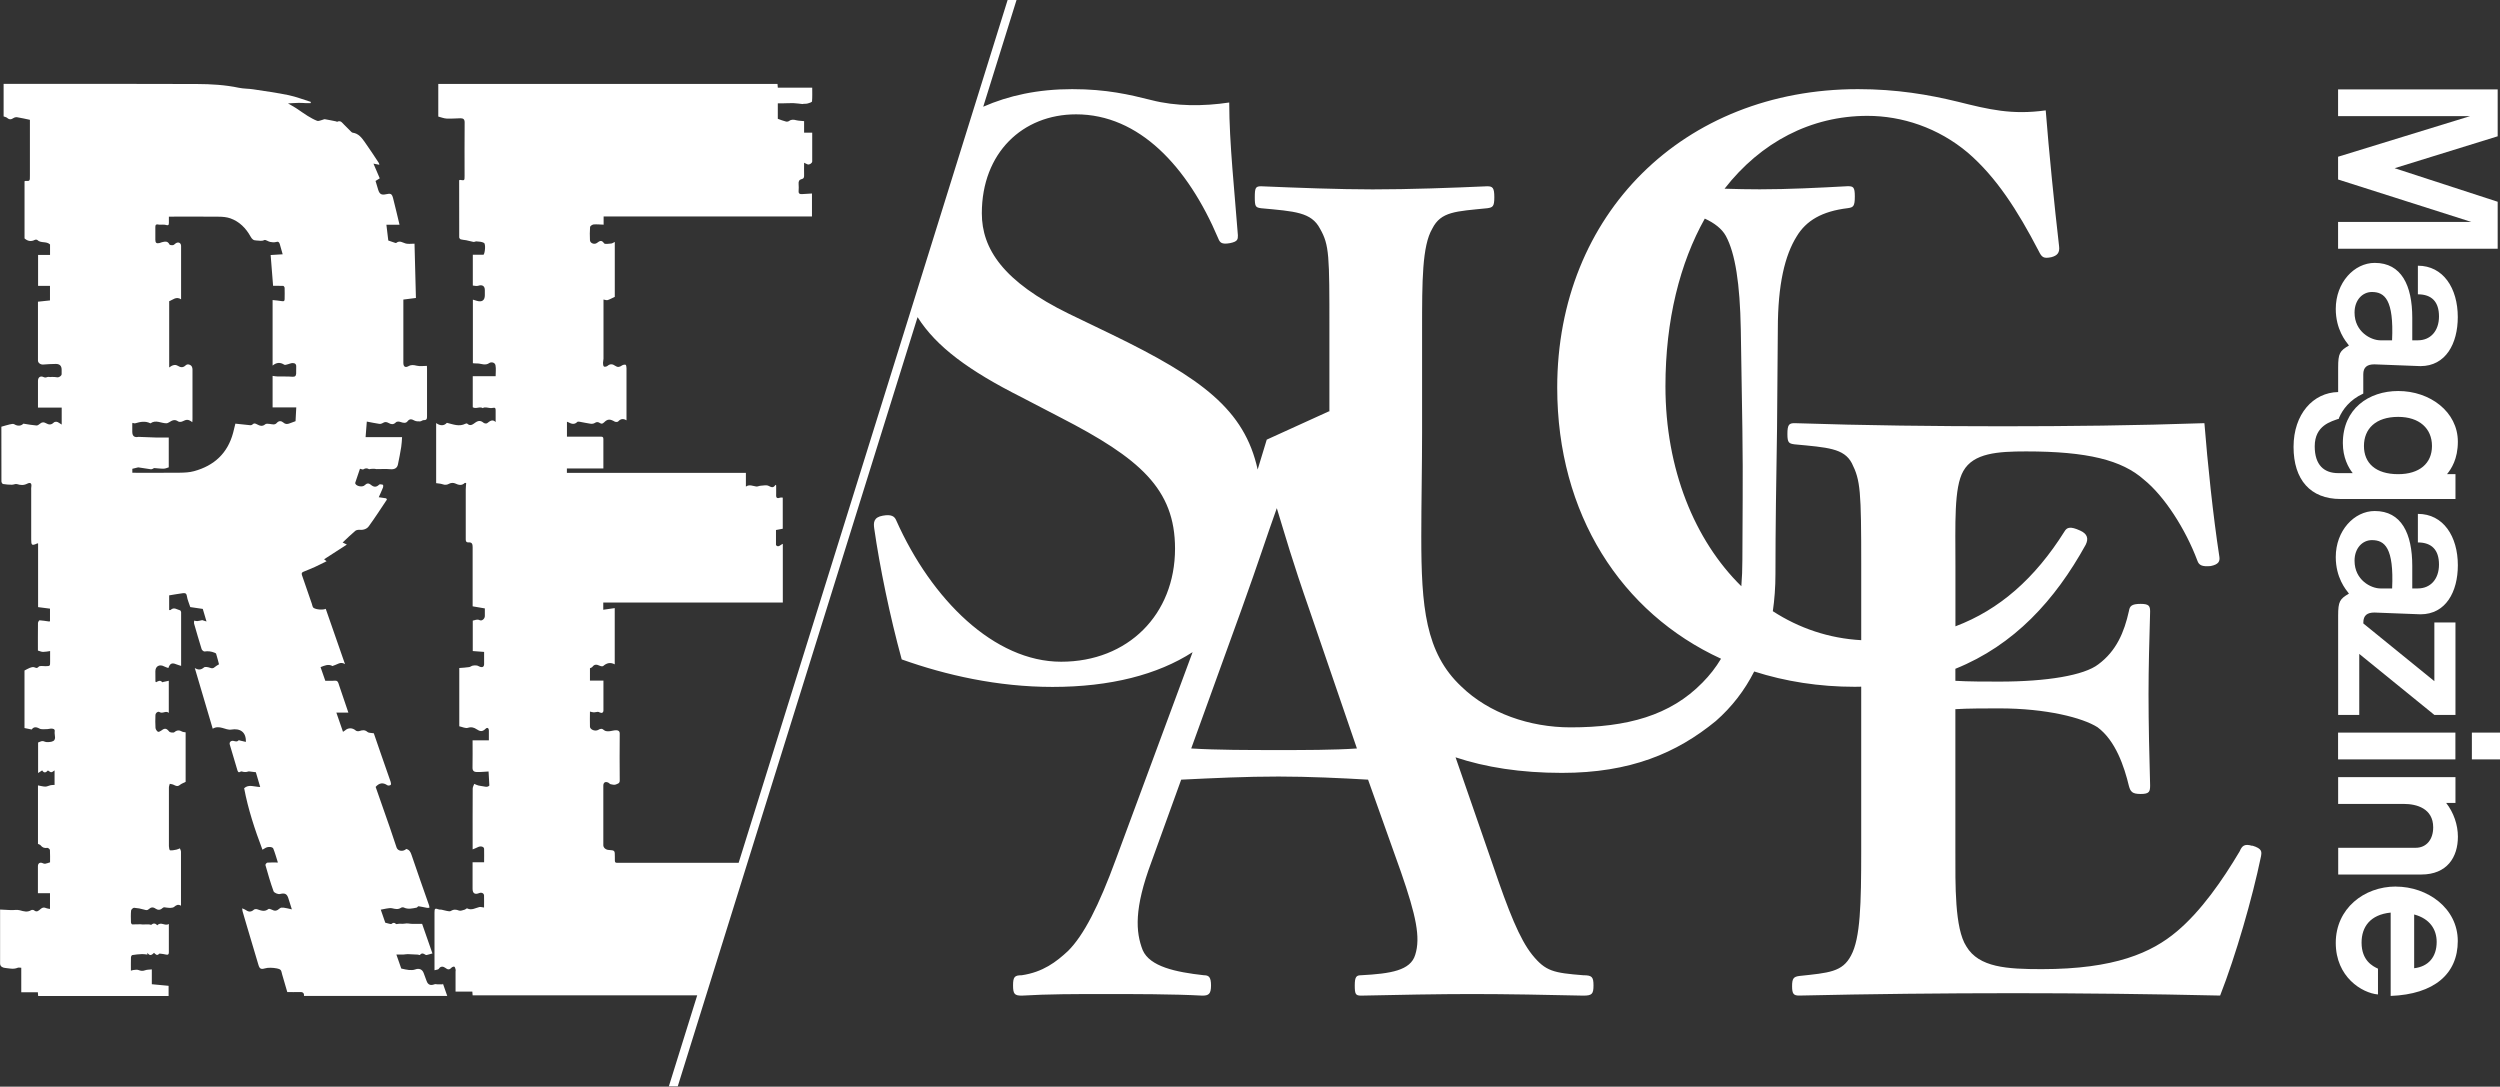
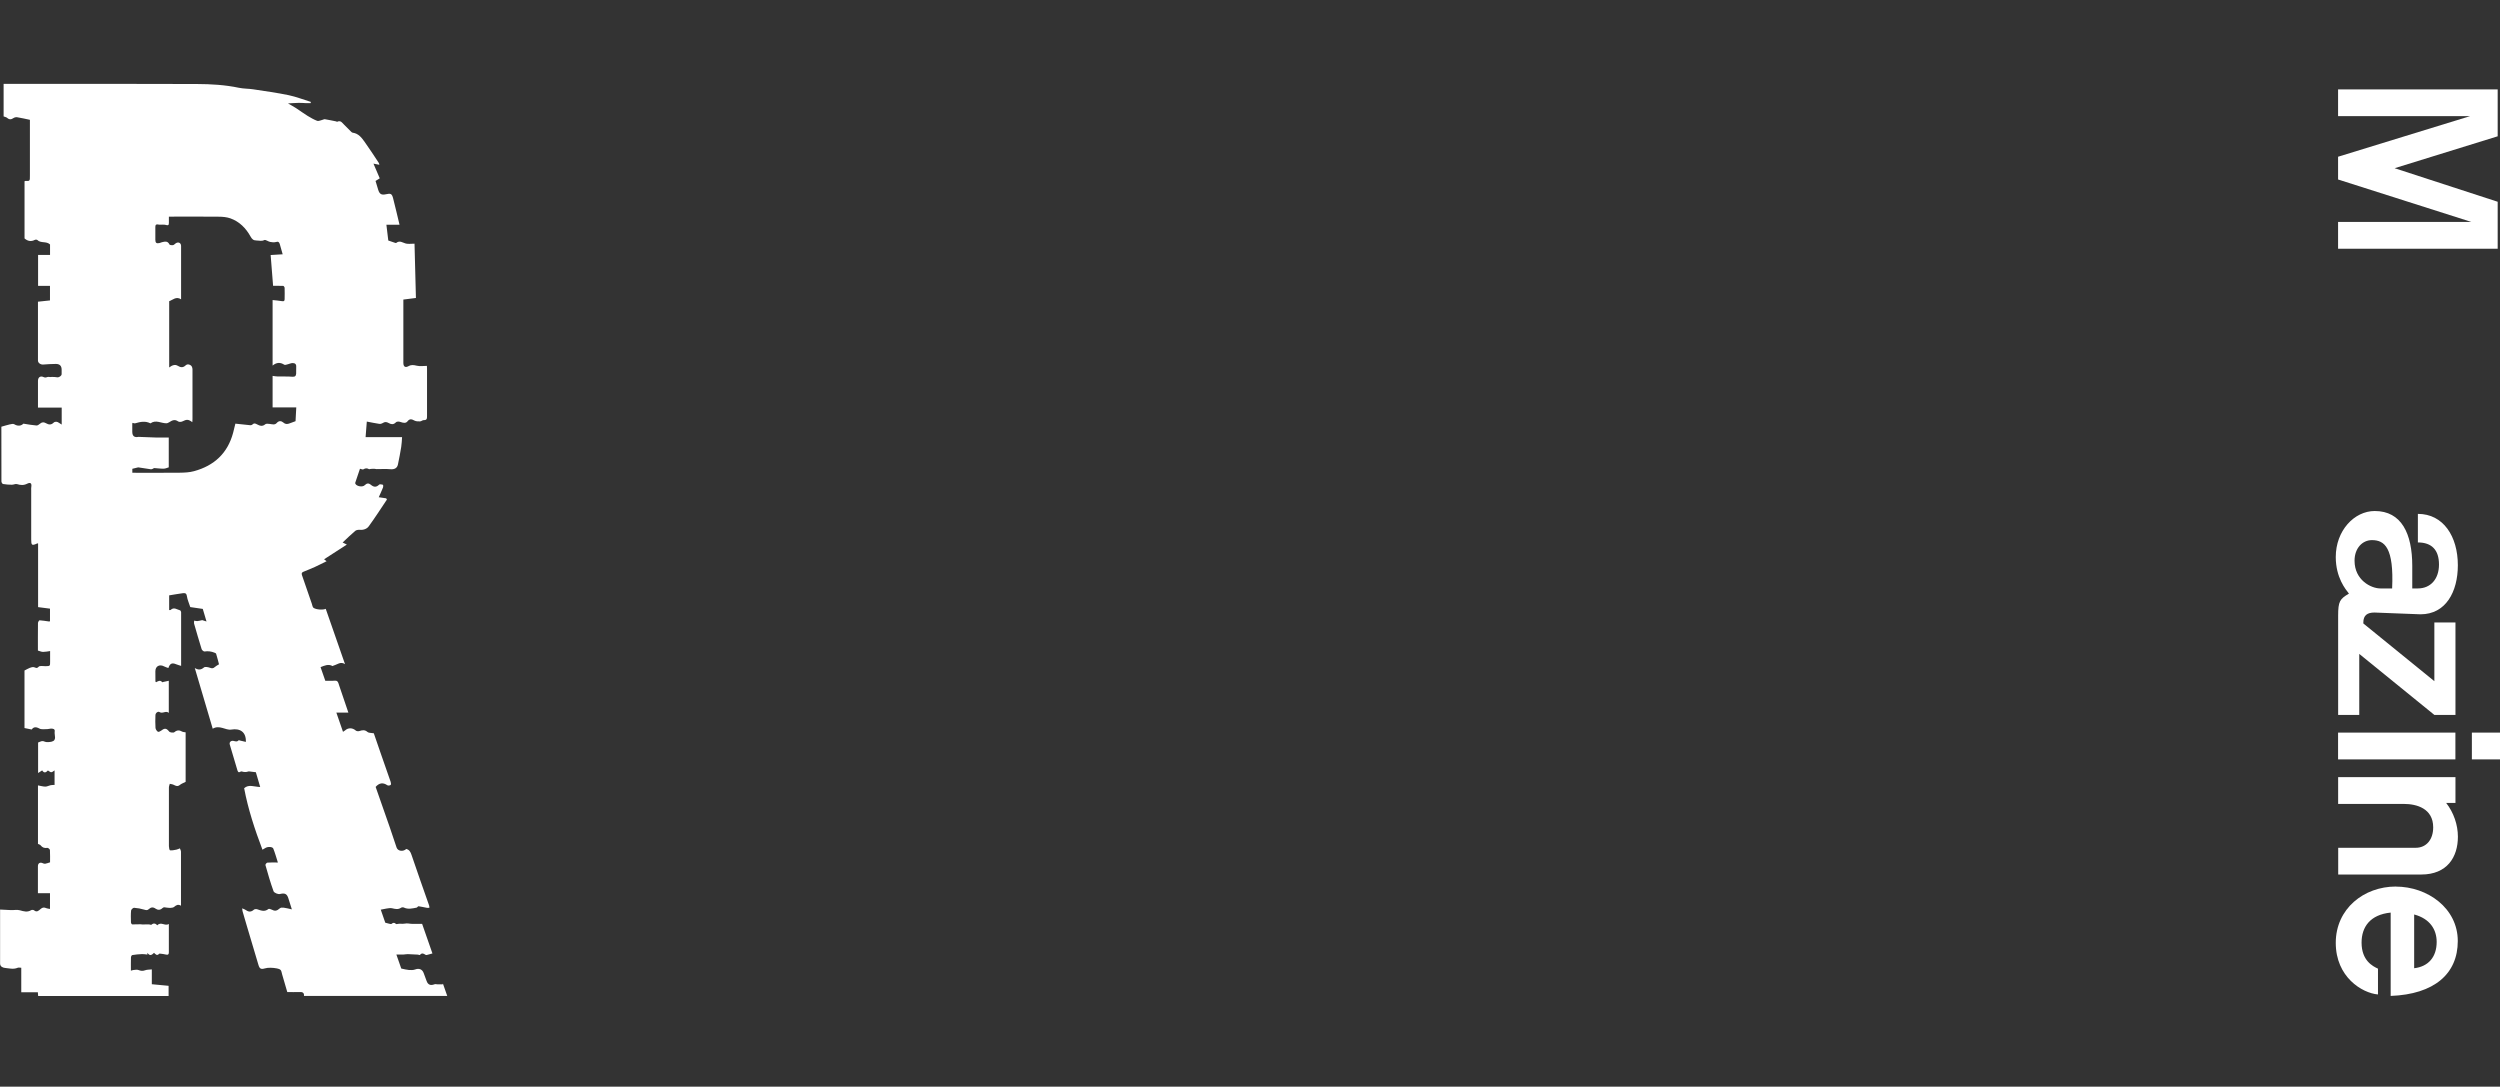
<svg xmlns="http://www.w3.org/2000/svg" id="_レイヤー_2" viewBox="0 0 409.77 178.11">
  <rect x="0" y="0" width="409.77" height="178.11" fill="#333333" stroke="none" />
  <defs>
    <style>.cls-1{fill:#fff;stroke-width:0px;}</style>
  </defs>
  <g id="_レイヤー_1-2">
-     <path class="cls-1" d="m369.16,138.64c-1.29-.39-1.67,0-2.06.9-2.83,4.76-6.31,9.78-10.3,13.13-4.12,3.48-10.17,6.18-22.14,6.18-5.66,0-10.3-.26-12.36-3.73-1.93-2.96-1.8-10.17-1.8-15.58v-23.3c2.06-.13,5.02-.13,7.21-.13,7.72,0,13.65,1.54,16.09,3.09,2.96,2.19,4.38,6.44,5.15,9.65.26.9.51,1.29,1.93,1.29s1.54-.39,1.54-1.42c-.13-4.63-.26-10.17-.26-14.93,0-4.38.13-8.88.26-13.52,0-.9-.13-1.29-1.54-1.29-1.54,0-1.8.39-1.93,1.16-.77,3.48-2.06,6.56-5.02,8.75-2.32,1.8-8.37,2.83-16.22,2.83-2.19,0-5.15,0-7.21-.13v-1.97c9.65-3.88,16.35-11.26,21.36-20.33.51-1.03.26-1.8-.9-2.32-1.67-.77-2.19-.51-2.57.13-4.83,7.7-10.67,12.84-17.88,15.56v-9.87c0-6.95-.26-12.87,1.29-15.58,1.67-2.96,5.66-3.22,10.3-3.22,10.04,0,15.7,1.42,19.31,4.63,3.35,2.7,6.82,8.11,8.75,13.26.26.77.77,1.03,2.19.9,1.29-.26,1.54-.77,1.42-1.54-1.03-6.69-1.93-15.32-2.45-21.88-11.2.39-22.53.51-33.08.51s-22.78-.13-34.11-.51c-.9,0-1.16.26-1.16,1.8,0,1.42.26,1.54,1.16,1.67,5.41.51,8.11.64,9.4,3.09,1.42,2.83,1.54,4.51,1.54,16.86v12.15c-5.29-.29-10.19-1.96-14.49-4.75.28-1.93.43-3.96.43-6.08,0-7.59.13-15.58.26-23.81l.13-16.35c0-7.34,1.16-12.1,3.09-15.19,1.54-2.57,4.12-4.12,8.37-4.63.9-.13,1.16-.26,1.16-1.93,0-1.54-.26-1.67-1.16-1.67-4.76.26-9.78.51-14.42.51-1.88,0-3.82-.04-5.77-.1,5.93-7.62,14.15-11.94,23.41-11.94,5.66,0,11.59,1.93,16.48,6.05,4.63,3.99,8.11,9.4,11.59,16.09.51,1.03.77,1.29,2.06,1.03,1.03-.26,1.42-.77,1.29-1.8-.77-6.69-1.67-15.58-2.19-22.27-5.53.77-9.27-.13-14.42-1.42-4.76-1.16-10.04-2.06-16.35-2.06-28.58,0-49.3,20.47-49.3,48.92,0,20.74,10.49,36.92,26.85,44.44-.86,1.44-1.87,2.73-3.04,3.91-5.28,5.41-12.36,7.34-21.63,7.34-6.69,0-13.39-2.32-17.89-6.69-5.92-5.54-6.57-13.13-6.57-24.59,0-5.53.13-11.46.13-16.99v-16.99c0-7.85,0-13.64,1.67-16.48,1.42-2.83,3.86-2.83,9.01-3.35.9-.13,1.16-.26,1.16-1.8s-.26-1.8-1.16-1.8c-5.79.26-12.74.51-18.79.51-5.53,0-12.36-.26-18.28-.51-.9,0-1.03.26-1.03,1.8s.13,1.67,1.03,1.8c5.54.51,8.24.64,9.66,3.35,1.54,2.7,1.54,4.38,1.54,16.48v13.47s-.06,0-.1,0l-10.17,4.63c-.52,1.73-.99,3.28-1.49,4.9-2.15-9.82-9.18-14.99-23.97-22.17l-6.95-3.35c-10.81-5.28-14.29-10.68-14.29-16.48,0-9.91,6.69-16.22,15.45-16.22,10.3,0,18.28,8.5,23.3,20.34.26.64.51,1.03,1.93.77,1.29-.26,1.29-.64,1.29-1.29-.51-6.82-1.42-15.19-1.42-21.76-4.25.64-8.75.64-12.74-.39-3.6-.9-7.34-1.8-13-1.8s-10.42,1.06-14.58,2.88l5.47-17.53h-1.46l-44.1,141.46c-6.42,0-12.85,0-19.27,0-1.14,0-1.01.13-1.02-.99,0-1.05,0-1.05-1.04-1.12-.46-.03-.85-.38-.85-.77,0-3.26,0-6.52,0-9.77,0-.52.33-.72.8-.5.15.07.26.24.41.27.28.06.62.15.85.04.24-.12.63-.14.63-.63-.03-2.57-.02-5.15,0-7.72,0-.45-.31-.54-.6-.54-.39,0-.79.15-1.18.17-.26.01-.6-.01-.77-.17-.34-.31-.59-.29-.97-.06-.5.3-1.34-.04-1.36-.52-.03-.81,0-1.62,0-2.48.27.06.46.13.65.13.21,0,.43-.08.64-.09.1,0,.21.05.3.1.36.17.62.05.62-.35.01-1.61,0-3.22,0-4.87h-2.21v-2.02c.13-.07.32-.12.4-.23.35-.48.75-.39,1.2-.18.16.08.46.13.56.05.58-.51,1.19-.66,1.9-.28v-9.22c-.64.09-1.23.18-1.88.27v-1.18h29.43v-9.62c-.4.14-.73.68-1.12.2v-2.47c.43-.08.79-.15,1.11-.21v-5.1c-.16,0-.31-.04-.42,0-.74.28-.67-.21-.66-.67.01-.44,0-.89,0-1.33-.04-.03-.08-.07-.11-.1-.36.59-.68.4-1.14.17-.35-.17-.86-.04-1.29-.02-.24.01-.49.16-.72.13-.57-.08-1.13-.39-1.69.01,0,0-.05-.04-.01,0v-2.25h-29.34v-.72h5.98c0-1.66,0-3.25,0-4.84,0-.31-.15-.38-.41-.37-.93,0-1.86,0-2.79,0-.92,0-1.83,0-2.77,0v-2.45c.1.04.17.05.23.09.49.26.98.44,1.46-.05.07-.08.28-.05.42-.03.59.1,1.17.24,1.76.32.22.03.5,0,.68-.12.31-.21.55-.19.85,0,.23.15.4.17.68-.1.6-.6,1-.56,1.75-.13.14.08.47.08.56-.02.4-.44.82-.52,1.37-.19v-.54c0-2.67,0-5.33,0-8,0-.2-.05-.54-.15-.57-.18-.05-.46.02-.63.14-.36.25-.68.31-1.06.04-.43-.31-.84-.37-1.29.02-.13.11-.47.17-.57.09-.13-.1-.14-.39-.15-.59,0-.23.08-.47.08-.7,0-3.04,0-6.07,0-9.11v-.58c.26.04.5.15.68.09.39-.12.75-.34,1.17-.53v-9c-.24.11-.41.25-.59.26-.4.03-1.04.15-1.17-.04-.44-.64-.76-.34-1.17-.05-.43.31-1.12.04-1.14-.46-.03-.72-.04-1.45.02-2.16.01-.16.37-.4.59-.42.52-.04,1.05.02,1.63.04v-1.35h34.15v-3.76c-.57.04-1.1.07-1.63.1-.33.02-.58-.05-.56-.47.02-.41.04-.82,0-1.22-.04-.42.12-.68.5-.77.39-.09.41-.34.4-.66-.02-.65,0-1.31,0-2.02.26.12.41.21.58.27.28.1.74-.19.75-.48.01-1.57,0-3.14,0-4.72h-1.33v-1.89c-.45-.05-.86-.05-1.25-.14-.43-.11-.81-.18-1.2.11-.13.1-.36.14-.51.1-.45-.11-.88-.28-1.35-.45v-2.54c.31,0,.6,0,.89,0,.56,0,1.11-.05,1.67-.03.5.02,1,.1,1.5.15.03,0,.07-.02.1-.03.27-.02.54,0,.79-.08.24-.06.65-.2.66-.33.06-.73.03-1.46.03-2.25h-5.64c-.02-.24-.04-.42-.05-.61h-55.6v5.35c.47.12.92.31,1.37.33.76.04,1.52-.04,2.28-.05.45,0,.68.17.67.7-.03,2.91-.01,5.81-.01,8.72,0,.81,0,.8-.75.68-.03,0-.06.03-.14.06,0,3.11,0,6.23.01,9.36,0,.12.15.3.26.33.28.08.58.09.87.14.39.08.78.18,1.17.27.15.06.34-.09.52-.08.42.03.89.05,1.24.25.31.18.17,1.67-.07,1.94h-1.76v5.05c.3.02.61.12.86.04.68-.23,1.11.02,1.11.71,0,.28,0,.56,0,.83,0,.84-.46,1.17-1.29.93-.22-.06-.44-.13-.67-.2v10.42c.26.02.47.05.69.04.67-.01,1.32.42,2.02-.08.26-.18.91-.14,1,.4.1.57.02,1.18.02,1.77h-3.75v5.09c.54.33,1.13-.18,1.65.14.03.02.12-.1.18-.1.15-.02.3-.01.45,0,.32.03.67.15.96.07.45-.12.52.07.51.43,0,.6,0,1.2,0,1.88-.53-.52-.94-.15-1.39.19-.12.09-.45.05-.58-.06-.45-.38-.83-.4-1.33-.06-.39.26-.82.71-1.36.19-.05-.05-.2-.02-.29.02-1.02.52-1.98.11-3.04-.15-.48.53-1.1.51-1.76.04v9.85c.38.06.74.07,1.05.18.41.15.73.11,1.11-.1.25-.14.68-.16.94-.04.57.26,1.07.42,1.58-.07.02-.02.07,0,.24,0-.02.37-.07.73-.07,1.09,0,2.72,0,5.44,0,8.16,0,.32.1.51.43.49.6-.05.7.27.7.78-.01,3.05,0,6.11,0,9.16v.54c.67.11,1.25.21,2,.34,0,.35,0,.8,0,1.25,0,.43-.46.86-.84.68-.45-.22-.77.02-1.14.07v4.99c.64.05,1.24.09,1.86.14,0,.7,0,1.34,0,1.99,0,.42-.24.59-.63.47-.19-.06-.36-.2-.56-.23-.22-.04-.46-.03-.68.02-.21.04-.39.22-.59.24-.53.08-1.08.11-1.61.15v9.55c.51.11,1.03.38,1.42.25.57-.19,1.05-.02,1.41.23.57.38.95.45,1.47-.06.29-.29.54-.14.55.28.01.55,0,1.1,0,1.6h-2.67c0,1.47.02,2.98-.01,4.5-.01.54.3.69.69.7.65.02,1.3-.06,1.94-.09.04.71.1,1.5.13,2.29,0,.07-.24.2-.38.22-.19.02-.39-.04-.59-.07-.28-.05-.57-.08-.85-.15-.23-.06-.44-.17-.66-.26-.09.26-.25.52-.25.78-.02,3.07-.01,6.15-.01,9.22v.74c.35-.15.62-.24.86-.37.45-.23,1.01-.09,1.02.29.02.72,0,1.43,0,2.19h-1.89c0,1.47,0,2.91,0,4.35,0,.75.38.99,1.09.7.38-.15.77.02.79.39.02.66,0,1.32,0,1.98-.3-.03-.55-.13-.77-.08-.66.16-1.27.59-2,.22-.08-.04-.26.17-.41.21-.3.08-.66.24-.91.15-.48-.19-.88-.23-1.34.06-.16.1-.44.04-.65,0-.3-.05-.59-.15-.89-.21-.14-.03-.31.01-.44-.04-.62-.22-.71-.17-.71.49,0,2.15,0,4.29,0,6.44v3.04c.29-.09.61-.09.7-.23.32-.51.78-.38,1.07-.16.41.31.66.35,1.01-.03.11-.12.41-.22.48-.16.13.1.16.34.21.52.02.08-.02.18-.02.27,0,1.08,0,2.17,0,3.29h2.75c.02.23.03.42.05.61h36.81l-4.65,14.92h1.46l39.31-126.08c3.09,4.88,8.45,8.79,16.97,13.09l6.44,3.35c13,6.69,18.79,11.71,18.79,21.5,0,10.81-7.72,18.54-18.67,18.54s-21.24-10.17-27.03-23.17c-.26-.64-.77-1.03-2.19-.77-1.54.26-1.54,1.16-1.42,2.06.9,6.31,2.57,14.42,4.51,21.5,7.21,2.57,15.71,4.51,24.72,4.51,9.46,0,17.22-2,22.96-5.7l-12.56,33.91c-2.83,7.72-5.28,12.49-7.85,15.06-1.93,1.8-4.12,3.48-7.6,3.99-1.16,0-1.42.26-1.42,1.67s.26,1.67,1.42,1.67c4.25-.26,9.01-.26,13.52-.26,4.76,0,11.33,0,16.09.26,1.03,0,1.42-.26,1.42-1.67s-.39-1.67-1.16-1.67c-4.63-.51-8.88-1.42-10.04-4.12-1.16-2.96-1.42-6.82,1.42-14.42l4.89-13.52c5.41-.26,10.55-.51,15.96-.51,4.89,0,10.43.26,14.67.51l5.41,15.19c2.45,7.08,3.22,10.68,2.32,13.52-.77,2.57-3.99,3.09-8.88,3.35-.77,0-1.03.26-1.03,1.67s.13,1.67,1.03,1.67c5.54-.13,13.13-.26,18.15-.26,5.53,0,12.74.13,18.28.26,1.42,0,1.67-.26,1.67-1.67s-.26-1.67-1.67-1.67c-4.89-.39-6.18-.64-8.37-3.35-2.06-2.57-3.86-7.08-6.44-14.68l-6.13-17.69c4.9,1.63,10.66,2.55,17.43,2.55,11.2,0,18.79-3.22,25.23-8.5,2.62-2.3,4.72-5.02,6.29-8.12,5.09,1.63,10.62,2.51,16.5,2.51.35,0,.7-.01,1.04-.02v26.95c0,8.63-.13,14.29-1.67,17.12-1.42,2.7-3.6,2.83-8.5,3.35-.9.13-1.16.39-1.16,1.67s.26,1.54,1.16,1.54c11.46-.26,23.82-.39,35.14-.39,10.68,0,22.53.13,33.86.39,2.57-6.57,5.28-15.96,6.69-22.78.13-.77.26-1.29-1.42-1.8Zm-159.62-15.7c-4.89,0-10.04,0-14.29-.26l8.24-22.78c2.96-8.24,3.99-11.59,5.79-16.61,1.42,4.63,2.45,8.37,5.41,16.86l7.72,22.53c-3.73.26-8.75.26-12.87.26Zm63.44-59.63c0-10.87,2.38-20.22,6.45-27.48,1.57.72,2.8,1.66,3.45,2.84,1.54,2.83,2.32,7.85,2.45,15.32l.26,16.35c.13,8.5,0,14.93,0,21.37,0,1.56-.06,3.01-.17,4.38-7.67-7.53-12.44-19.22-12.44-32.77Z" />
    <path class="cls-1" d="m72.42,161.34c-.24,0-.47,0-.71,0-.17,0-.36-.07-.51,0-.64.24-1.06.07-1.28-.56-.15-.43-.32-.85-.47-1.27-.23-.65-.77-.85-1.42-.6-.3.11-.67.1-1,.08-.4-.03-.78-.14-1.26-.24-.23-.66-.5-1.45-.8-2.29.42,0,.77.01,1.12,0,.25,0,.49-.08.74-.07.55.01,1.11.05,1.66.08.12,0,.31.11.34.06.29-.37.58-.27.89-.04.06.04.17.05.24.04.27-.06.54-.15.92-.25-.54-1.56-1.13-3.24-1.69-4.85-.61,0-1.12,0-1.62,0-.41,0-.78-.14-1.24-.04-.38.08-.88-.05-1.33.08-.03,0-.08-.01-.1-.03-.24-.24-.46-.24-.72-.01-.07.06-.27,0-.41-.03-.19-.04-.38-.1-.62-.16-.24-.68-.49-1.42-.74-2.14.37-.07.65-.14.93-.18.31-.04.63-.12.92-.05.51.12.98.25,1.47-.08.11-.08.34-.1.46-.04.7.34,1.4.15,2.09.02.12-.02.22-.24.32-.23.46.06.92.18,1.38.26.13.02.27,0,.4-.01-.01-.12,0-.25-.04-.36-.97-2.77-1.95-5.53-2.89-8.31-.16-.48-.35-.84-.86-.97-.53.5-1.39.36-1.59-.24-.35-1.08-.71-2.16-1.09-3.24-.78-2.25-1.57-4.5-2.34-6.69.6-.68,1.22-.75,1.92-.27.12.08.41.05.54-.05.09-.07.06-.35,0-.51-.55-1.61-1.12-3.21-1.68-4.82-.39-1.11-.76-2.22-1.08-3.14-.46-.08-.83-.04-1.03-.21-.44-.39-.84-.32-1.32-.16-.17.06-.45.04-.58-.06-.56-.49-1.25-.52-1.79-.03-.09.08-.2.13-.33.22-.38-1.1-.74-2.15-1.09-3.15h1.97c-.51-1.49-.99-2.95-1.49-4.39-.09-.27-.16-.62-.36-.77-.18-.13-.53-.04-.8-.05-.09,0-.18,0-.28,0-.26,0-.53,0-.85,0-.24-.68-.51-1.47-.78-2.24.65-.25,1.27-.56,1.96-.18.04.02.12-.06.18-.08.6-.15,1.15-.72,1.87-.23-1.05-3.02-2.11-6.04-3.16-9.07-.43.21-1.54.15-1.99-.15-.17-.11-.21-.44-.29-.68-.54-1.56-1.06-3.12-1.61-4.67-.12-.33-.02-.47.25-.58.62-.26,1.25-.5,1.86-.78.63-.29,1.25-.61,1.92-.94-.2-.16-.31-.24-.41-.32,1.25-.81,2.46-1.59,3.73-2.41-.28-.14-.46-.22-.69-.34.71-.66,1.36-1.31,2.06-1.9.18-.15.52-.2.77-.18.59.06,1.15-.16,1.44-.56,1.05-1.43,2-2.93,2.99-4.4-.04-.07-.08-.13-.12-.2-.4-.06-.79-.12-1.22-.18.26-.58.49-1.07.69-1.58.06-.14.04-.45,0-.46-.2-.06-.52-.13-.62-.03-.48.48-.9.43-1.39.01-.32-.27-.65-.25-.97.08-.34.36-1.27.22-1.53-.2-.03-.06-.05-.15-.03-.21.25-.77.52-1.53.77-2.28.23.05.46.17.56.1.31-.2.59-.22.9-.04.07.04.2-.02.31-.03.2-.01.4-.03.6-.02.12,0,.24.05.35.05.76,0,1.53-.05,2.29.02.62.05,1.08-.16,1.21-.77.2-.96.39-1.92.54-2.88.09-.53.1-1.08.14-1.61h-5.98c.08-.96.14-1.77.2-2.55.73.14,1.4.28,2.08.38.16.02.38-.04.52-.13.33-.23.62-.22.97-.02.38.22.77.31,1.15-.06.26-.26.58-.18.91-.07.35.11.77.22,1.05-.15.36-.47.71-.34,1.14-.11.25.13.6.14.9.13.21,0,.41-.22.61-.21.54.03.54-.29.54-.67,0-2.57,0-5.15,0-7.72,0-.16-.01-.32-.02-.5-.58,0-1.15.1-1.67-.03-.48-.11-.86-.19-1.33.07-.56.31-.86.08-.86-.54,0-3.33,0-6.66,0-10v-.37c.7-.09,1.33-.17,2.06-.26-.08-3.03-.16-6.01-.23-8.9-.55,0-1.01.08-1.42-.02-.52-.13-.99-.57-1.57-.11-.07.06-.27-.04-.41-.08-.29-.09-.58-.2-.9-.31-.1-.87-.21-1.76-.31-2.59h2.15c-.36-1.48-.68-2.91-1.05-4.33-.2-.76-.39-.84-1.18-.66-.72.16-1.04-.02-1.26-.72-.15-.48-.29-.96-.44-1.46.22-.14.44-.27.69-.43-.34-.78-.67-1.55-1.03-2.41.37.07.65.13.97.19-.04-.14-.05-.23-.09-.3-.76-1.15-1.51-2.31-2.31-3.43-.49-.69-1.01-1.4-1.97-1.53-.13-.02-.25-.15-.35-.25-.35-.33-.68-.69-1.02-1.02-.33-.31-.57-.82-1.18-.52-.04.02-.13-.06-.2-.07-.6-.12-1.2-.25-1.81-.35-.14-.02-.3.09-.45.12-.27.06-.59.23-.81.15-.55-.21-1.07-.51-1.58-.82-.63-.39-1.23-.83-1.85-1.24-.43-.28-.88-.52-1.36-.8.65-.03,1.21-.08,1.77-.09.42,0,.85.03,1.27.05.23,0,.45,0,.68,0l.02-.21c-1.21-.37-2.39-.84-3.63-1.1-1.92-.4-3.87-.66-5.81-.96-.78-.12-1.58-.09-2.34-.25-2.27-.48-4.58-.61-6.88-.62-10.37-.05-20.73-.02-31.1-.02h-.59v5.33c.22.09.44.12.58.24.36.32.67.28,1.04.03.16-.11.42-.17.62-.13.69.11,1.36.27,2.07.42v2.98c0,2.04,0,4.07,0,6.11,0,.96.03.95-.77.93-.03,0-.06.03-.11.05v9.37c.53.46,1.08.55,1.68.24.11-.06.35-.06.42.02.59.57,1.48.15,2.08.73v1.71h-1.96v5.07h1.95v2.39c-.64.07-1.28.13-1.97.21,0,3.22,0,6.44,0,9.65,0,.39.43.68.85.65.69-.05,1.39-.1,2.08-.1.65,0,.95.33.95.95,0,.24,0,.48,0,.72-.01.3-.45.57-.73.52-.29-.06-.6-.05-.89-.06-.25.07-.53-.06-.73.02-.24.09-.37.11-.62,0-.53-.24-.91.05-.91.63,0,.67,0,1.33,0,2v2.38h3.89v2.78c-.16-.11-.31-.19-.45-.29-.3-.22-.65-.25-.9,0-.4.38-.8.31-1.2.08-.34-.19-.63-.24-.96.03-.18.15-.43.35-.63.33-.68-.05-1.35-.18-2.14-.3-.36.36-.88.47-1.51.09-.17-.1-.48-.02-.72.03-.44.1-.87.24-1.38.38,0,2.9,0,5.93.01,8.97,0,.15.15.4.26.42.48.08.97.12,1.46.12.28,0,.6-.18.84-.1.58.18,1.08.22,1.66-.07.57-.28.78-.05.67.58-.03.16-.01.33-.01.5,0,2.68,0,5.37,0,8.05,0,.98.11,1.06.99.66.03-.01.07,0,.14,0v10.44c.67.09,1.31.17,1.95.25v2.08c-.08,0-.14.03-.19.02-.51-.07-1.01-.16-1.52-.19-.08,0-.25.28-.26.44-.02,1.52-.01,3.03-.01,4.52.3.08.57.22.84.22.38,0,.75-.08,1.16-.14,0,.67,0,1.21,0,1.74,0,.72,0,.72-.73.74-.39.01-.96-.12-1.15.09-.33.37-.51.12-.78.07-.21-.04-.45.03-.66.11-.29.11-.56.28-.88.44v9.43c.39.08.74.15,1.18.24.29-.41.67-.49,1.26-.16.36.2.9.08,1.36.09.18,0,.35-.08.53-.08.32,0,.7.04.62.49-.09.58.41,1.42-.49,1.65-.32.08-.89.12-1.12.01-.49-.24-.77.02-1.11.13v5c.27-.17.46-.29.67-.43.32.53.65.33.94.01.21.12.38.3.55.29.18,0,.35-.19.54-.3v2.38c-.24.02-.45,0-.65.05-.29.06-.57.23-.85.23-.4,0-.8-.13-1.22-.2v9.59c.15.08.34.11.43.23.29.37.63.5,1.11.42.12-.02.41.22.42.35.04.71.02,1.43.02,2.02-.32.1-.55.19-.79.23-.12.02-.27-.02-.39-.08-.45-.22-.81-.02-.81.49,0,1.48,0,2.96,0,4.42h1.98v2.58c-.22-.04-.42-.05-.59-.12-.35-.16-.62-.16-.94.12-.28.24-.62.63-1.09.22-.1-.08-.36-.09-.48-.01-.62.37-1.2.19-1.84.01-.45-.13-.97-.01-1.46-.03-.59-.02-1.17-.06-1.78-.09.01-.05,0-.02,0,.02,0,2.94,0,5.89,0,8.83,0,.54.51.69.81.72.68.07,1.39.27,2.08-.03.15-.06.35,0,.58,0v4.02h2.72c.02.23.04.42.05.61h21.38v-1.67c-.94-.09-1.84-.17-2.75-.26v-2.43c-.39.05-.77.02-1.09.14-.4.15-.72.11-1.1-.04-.24-.09-.55-.03-.82,0-.13,0-.25.07-.42.11,0-.78-.01-1.48.01-2.18,0-.14.12-.37.22-.38.53-.09,1.07-.14,1.61-.16.28-.01.57.05.86.08,0-.1,0-.19.01-.29.41.62.76.32,1.08,0,.26.25.49.55.84.16.04-.04.14-.03.21-.02.3.04.61.07.91.15.34.09.47-.03.47-.36,0-.44,0-.89,0-1.33v-3.32c-.66.39-1.29-.45-1.89.21-.29-.31-.6-.41-.97-.09-.05.05-.21-.04-.33-.05-.17-.01-.34-.01-.5-.01-.2,0-.39.02-.59.02-.13,0-.27-.04-.4-.04-.44,0-.89.04-1.33.02-.08,0-.2-.21-.2-.33-.02-.65-.04-1.3.02-1.94.02-.17.33-.46.49-.45.56.04,1.12.14,1.65.3.31.09.53.16.79-.1.31-.29.67-.35,1.05-.08.39.28.8.28,1.15-.06.23-.22.42-.13.68-.09.42.06,1,.1,1.26-.13.38-.32.65-.44,1.11-.18v-.51c0-2.78,0-5.55,0-8.33,0-.19-.12-.38-.18-.56-.19.07-.37.17-.57.21-.35.07-.71.15-1.05.11-.09-.01-.18-.44-.18-.68-.01-3.2-.01-6.41,0-9.61,0-.2.09-.41.14-.61.22.05.46.07.65.17.34.17.63.32,1,.02.25-.21.58-.32.95-.51v-8.12c-.21-.04-.42-.03-.57-.12-.46-.26-.84-.27-1.28.1-.16.13-.72.06-.85-.11-.43-.53-.71-.6-1.24-.19-.17.13-.49.3-.6.23-.2-.13-.39-.42-.4-.65-.05-.68-.03-1.37-.01-2.05,0-.43.45-.67.65-.54.55.35,1.03-.29,1.54.14v-5.26c-.32.07-.6.13-.88.19-.06.01-.17.07-.19.05-.34-.43-.7-.16-1.02,0-.06-.07-.1-.1-.1-.12,0-.56-.02-1.11-.01-1.67,0-.85.69-1.21,1.45-.8.21.12.45.17.68.26.26-.76.6-.9,1.27-.62.25.1.51.17.82.27,0-2.98,0-5.89,0-8.79,0-.11-.09-.29-.16-.31-.51-.13-1.02-.6-1.56-.07-.04.04-.14.01-.24.02v-2.41c.74-.12,1.47-.25,2.21-.35.33-.04.61-.06.69.45.09.63.38,1.23.56,1.82.67.1,1.31.19,2.05.3.17.58.37,1.25.61,2.06-.36-.12-.59-.19-.7-.22-.34.07-.58.14-.82.16-.16.01-.33-.05-.5-.08,0,.17-.06.36-.01.51.4,1.39.8,2.78,1.23,4.16.05.17.34.41.48.39.57-.09,1.1-.02,1.62.19.11.04.26.11.28.19.18.59.33,1.18.47,1.72-.26.16-.51.28-.69.45-.25.24-.47.24-.79.12-.31-.11-.8-.21-.98-.06-.48.42-.94.45-1.51.1,1,3.39,1.97,6.66,2.94,9.95.53-.33,1.05-.28,1.59-.13.47.13.99.35,1.45.27,1.4-.24,2.46.36,2.39,2.02-.33-.08-.63-.15-.94-.22-.09-.02-.22-.08-.25-.04-.27.3-.55.15-.86.09-.41-.07-.69.23-.59.59.4,1.37.82,2.74,1.22,4.11.1.34.17.6.6.32.1-.06.31.06.47.07.16.02.32.02.48,0,.12-.01.24-.09.36-.09.34.03.68.08,1.15.14.2.67.44,1.5.71,2.42-.98-.02-1.88-.49-2.63.2.64,3.4,1.73,6.73,3,10.08.22-.13.38-.22.53-.31.4-.22,1.13-.18,1.25.13.29.73.5,1.49.75,2.28-.66,0-1.2-.03-1.73.02-.12.01-.34.3-.31.4.41,1.44.82,2.89,1.33,4.29.1.26.74.53,1.05.45.76-.18,1.13-.07,1.37.68.18.56.36,1.13.58,1.84-.51-.11-.92-.23-1.34-.28-.2-.03-.49-.02-.62.1-.52.45-.8.51-1.4.2-.14-.07-.4-.15-.48-.08-.62.51-1.22.25-1.85.04-.16-.05-.42-.03-.53.07-.43.38-.83.41-1.29.08-.15-.11-.34-.17-.63-.3.03.26.03.4.07.52.23.8.46,1.6.7,2.39.63,2.12,1.26,4.23,1.89,6.35.19.65.42.77,1.04.59.29-.09.61-.11.91-.11.37,0,.73.04,1.09.11.22.04.48.12.61.27.14.17.16.45.23.68.28.97.56,1.93.85,2.92.66,0,1.31.03,1.96,0,.5-.03.83.07.78.64h23.48c-.25-.71-.47-1.36-.7-2-.05.05-.1.1-.15.15Zm-23.99-92.3c-.35.13-.63.23-.92.34-.36.14-.68.2-1.02-.09-.37-.31-.75-.39-1.14.05-.3.35-.73.2-1.12.15-.25-.03-.6-.08-.75.05-.48.42-.92.24-1.36.01-.27-.14-.48-.24-.73.02-.08.08-.23.14-.34.13-.79-.07-1.58-.16-2.47-.26-.1.39-.22.95-.37,1.5-.9,3.36-3.11,5.39-6.41,6.29-.73.2-1.52.24-2.28.25-2.59.03-5.19.01-7.83.01v-.65c.35-.08.64-.16.94-.23.02,0,.04,0,.06,0,.68.1,1.36.21,2.05.31.1.01.2-.04.3-.08.08-.03.16-.12.24-.12.52.03,1.03.11,1.55.1.28,0,.55-.14.83-.22v-4.89c-.74,0-1.47.01-2.2,0-.89-.02-1.78-.07-2.67-.1-.04,0-.07,0-.11,0q-1,.2-1-.84c0-.44,0-.89,0-1.33,0-.04.02-.07.04-.13.15.03.32.11.45.07.82-.24,1.64-.42,2.46,0,.01,0,.04,0,.05,0,.86-.62,1.72,0,2.58,0,.16,0,.33-.08.47-.17.47-.3.9-.54,1.46-.14.16.12.52.1.71,0,.69-.35.98-.36,1.62.13.01-.18.03-.34.03-.49,0-2.72,0-5.44,0-8.16,0-.22-.09-.52-.25-.64-.25-.18-.58-.3-.9,0-.38.36-.78.35-1.24.06-.48-.3-.95-.1-1.43.26v-10.86c.6-.21,1.14-.84,1.95-.31v-7.35c0-.46,0-.93,0-1.39,0-.5-.43-.72-.86-.45-.16.1-.29.28-.45.31-.2.03-.55,0-.6-.11-.28-.61-.75-.48-1.22-.37-.14.03-.27.11-.41.14-.5.11-.68-.03-.68-.55,0-.7,0-1.41,0-2.11,0-.38.18-.45.53-.37.21.05.43,0,.65.01.19,0,.38,0,.55.05.33.12.5.05.49-.32,0-.33,0-.66,0-1.04h.53c2.54,0,5.07-.02,7.61.01.65,0,1.34.06,1.94.27,1.48.53,2.55,1.61,3.3,2.97.24.43.46.66.99.66.43,0,.81.16,1.27-.07.21-.1.61.23.94.3.31.06.67.11.96.02.41-.14.55.05.64.35.16.53.3,1.07.47,1.66-.7.04-1.36.09-1.97.12.13,1.71.26,3.35.4,5.05.51,0,1.09-.01,1.66.01.08,0,.22.2.23.31.02.63.01,1.26,0,1.89,0,.3-.16.35-.44.3-.5-.09-1-.12-1.53-.18v10.74c.64-.53,1.25-.57,1.91-.14.13.09.41-.04.61-.08.25-.06.48-.18.73-.19.4-.01.66.16.62.63-.03.37.02.74-.01,1.11-.03.37-.19.54-.64.5-.78-.07-1.56-.02-2.35-.04-.28,0-.56-.06-.87-.1v5.17h3.88c-.04.79-.09,1.56-.12,2.26Z" />
    <path class="cls-1" d="m6.22,49.41s0,0,0,0h0s.02-.08,0,0Z" />
    <polygon class="cls-1" points="409.39 33.07 392.5 27.57 409.39 22.34 409.39 14.65 383.23 14.65 383.23 19.04 404.85 19.04 383.23 25.69 383.23 29.42 405.08 36.38 383.23 36.38 383.23 40.77 409.39 40.77 409.39 33.07" />
-     <path class="cls-1" d="m383.38,68.63v-.13c.59-1.36,1.74-2.96,3.98-3.99v-3.16c0-1.19.67-1.63,1.82-1.63l7.55.29c4.15,0,6.12-3.69,6.12-8.04,0-4.73-2.38-8.42-6.54-8.42v4.69c2.27,0,3.46,1.23,3.46,3.62s-1.39,3.92-3.46,3.92h-.92v-3.69c0-5.31-1.77-9-6.15-9-3.38,0-6.39,3.23-6.39,7.54,0,3.38,1.62,5.31,2.16,6-1.5.88-1.77,1.27-1.77,3.62v4.01c-4.09.08-7.31,3.6-7.31,8.99s2.77,8.54,7.69,8.54h18.85v-4.08h-1.38c.69-.85,1.77-2.46,1.77-5.31,0-4.92-4.58-8.31-9.77-8.31-4.85,0-9.08,2.92-9.08,8.54,0,2.35.89,4,1.62,4.92h-2.38c-2.31,0-3.85-1.31-3.85-4.39,0-3.46,2.72-4.08,3.99-4.54Zm5.39-20.77c2.08,0,3.62,1.23,3.31,7.92h-1.92c-1.54,0-4.23-1.39-4.23-4.54,0-2.08,1.31-3.38,2.85-3.38Zm4.31,20.47c3.46,0,5.54,1.89,5.54,4.77s-2.08,4.62-5.54,4.62c-3.69,0-5.61-1.81-5.61-4.62s1.92-4.77,5.61-4.77Z" />
    <rect class="cls-1" x="383.23" y="120.08" width="19.23" height="4.39" />
    <rect class="cls-1" x="405.16" y="120.08" width="4.62" height="4.39" />
    <path class="cls-1" d="m402.47,131.61v-4.23h-19.23v4.39h10.77c2.08,0,4.81.73,4.81,3.84,0,1.96-1.08,3.35-2.88,3.35h-12.69v4.38h13.62c4.23,0,6-2.85,6-6.19,0-1.96-.69-3.96-1.92-5.54h1.54Z" />
    <path class="cls-1" d="m392.7,145.31c-5.23,0-9.85,3.62-9.85,9.23s4.31,8.23,6.92,8.46v-4.23c-.85-.39-2.69-1.31-2.69-4.27,0-2.58,1.42-4.58,4.77-4.92v13.66c7.15-.27,11-3.62,11-9s-4.96-8.92-10.16-8.92Zm3,13.39v-8.81c2.58.69,3.69,2.46,3.69,4.5,0,2.46-1.35,4.04-3.69,4.31Z" />
    <path class="cls-1" d="m396.31,84.22v4.69c2.27,0,3.46,1.23,3.46,3.62s-1.39,3.92-3.46,3.92h-.92v-3.69c0-5.31-1.77-9-6.15-9-3.38,0-6.39,3.23-6.39,7.54,0,3.38,1.62,5.31,2.16,6-1.5.88-1.77,1.27-1.77,3.62v16.26h3.46v-10l12.31,10h3.46v-15.15h-3.46v9.62l-11.64-9.46v-.16c0-1.19.67-1.63,1.82-1.63l7.55.29c4.15,0,6.12-3.69,6.12-8.04,0-4.73-2.38-8.42-6.54-8.42Zm-4.23,12.23h-1.92c-1.54,0-4.23-1.38-4.23-4.54,0-2.08,1.31-3.38,2.85-3.38,2.08,0,3.62,1.23,3.31,7.92Z" />
  </g>
</svg>